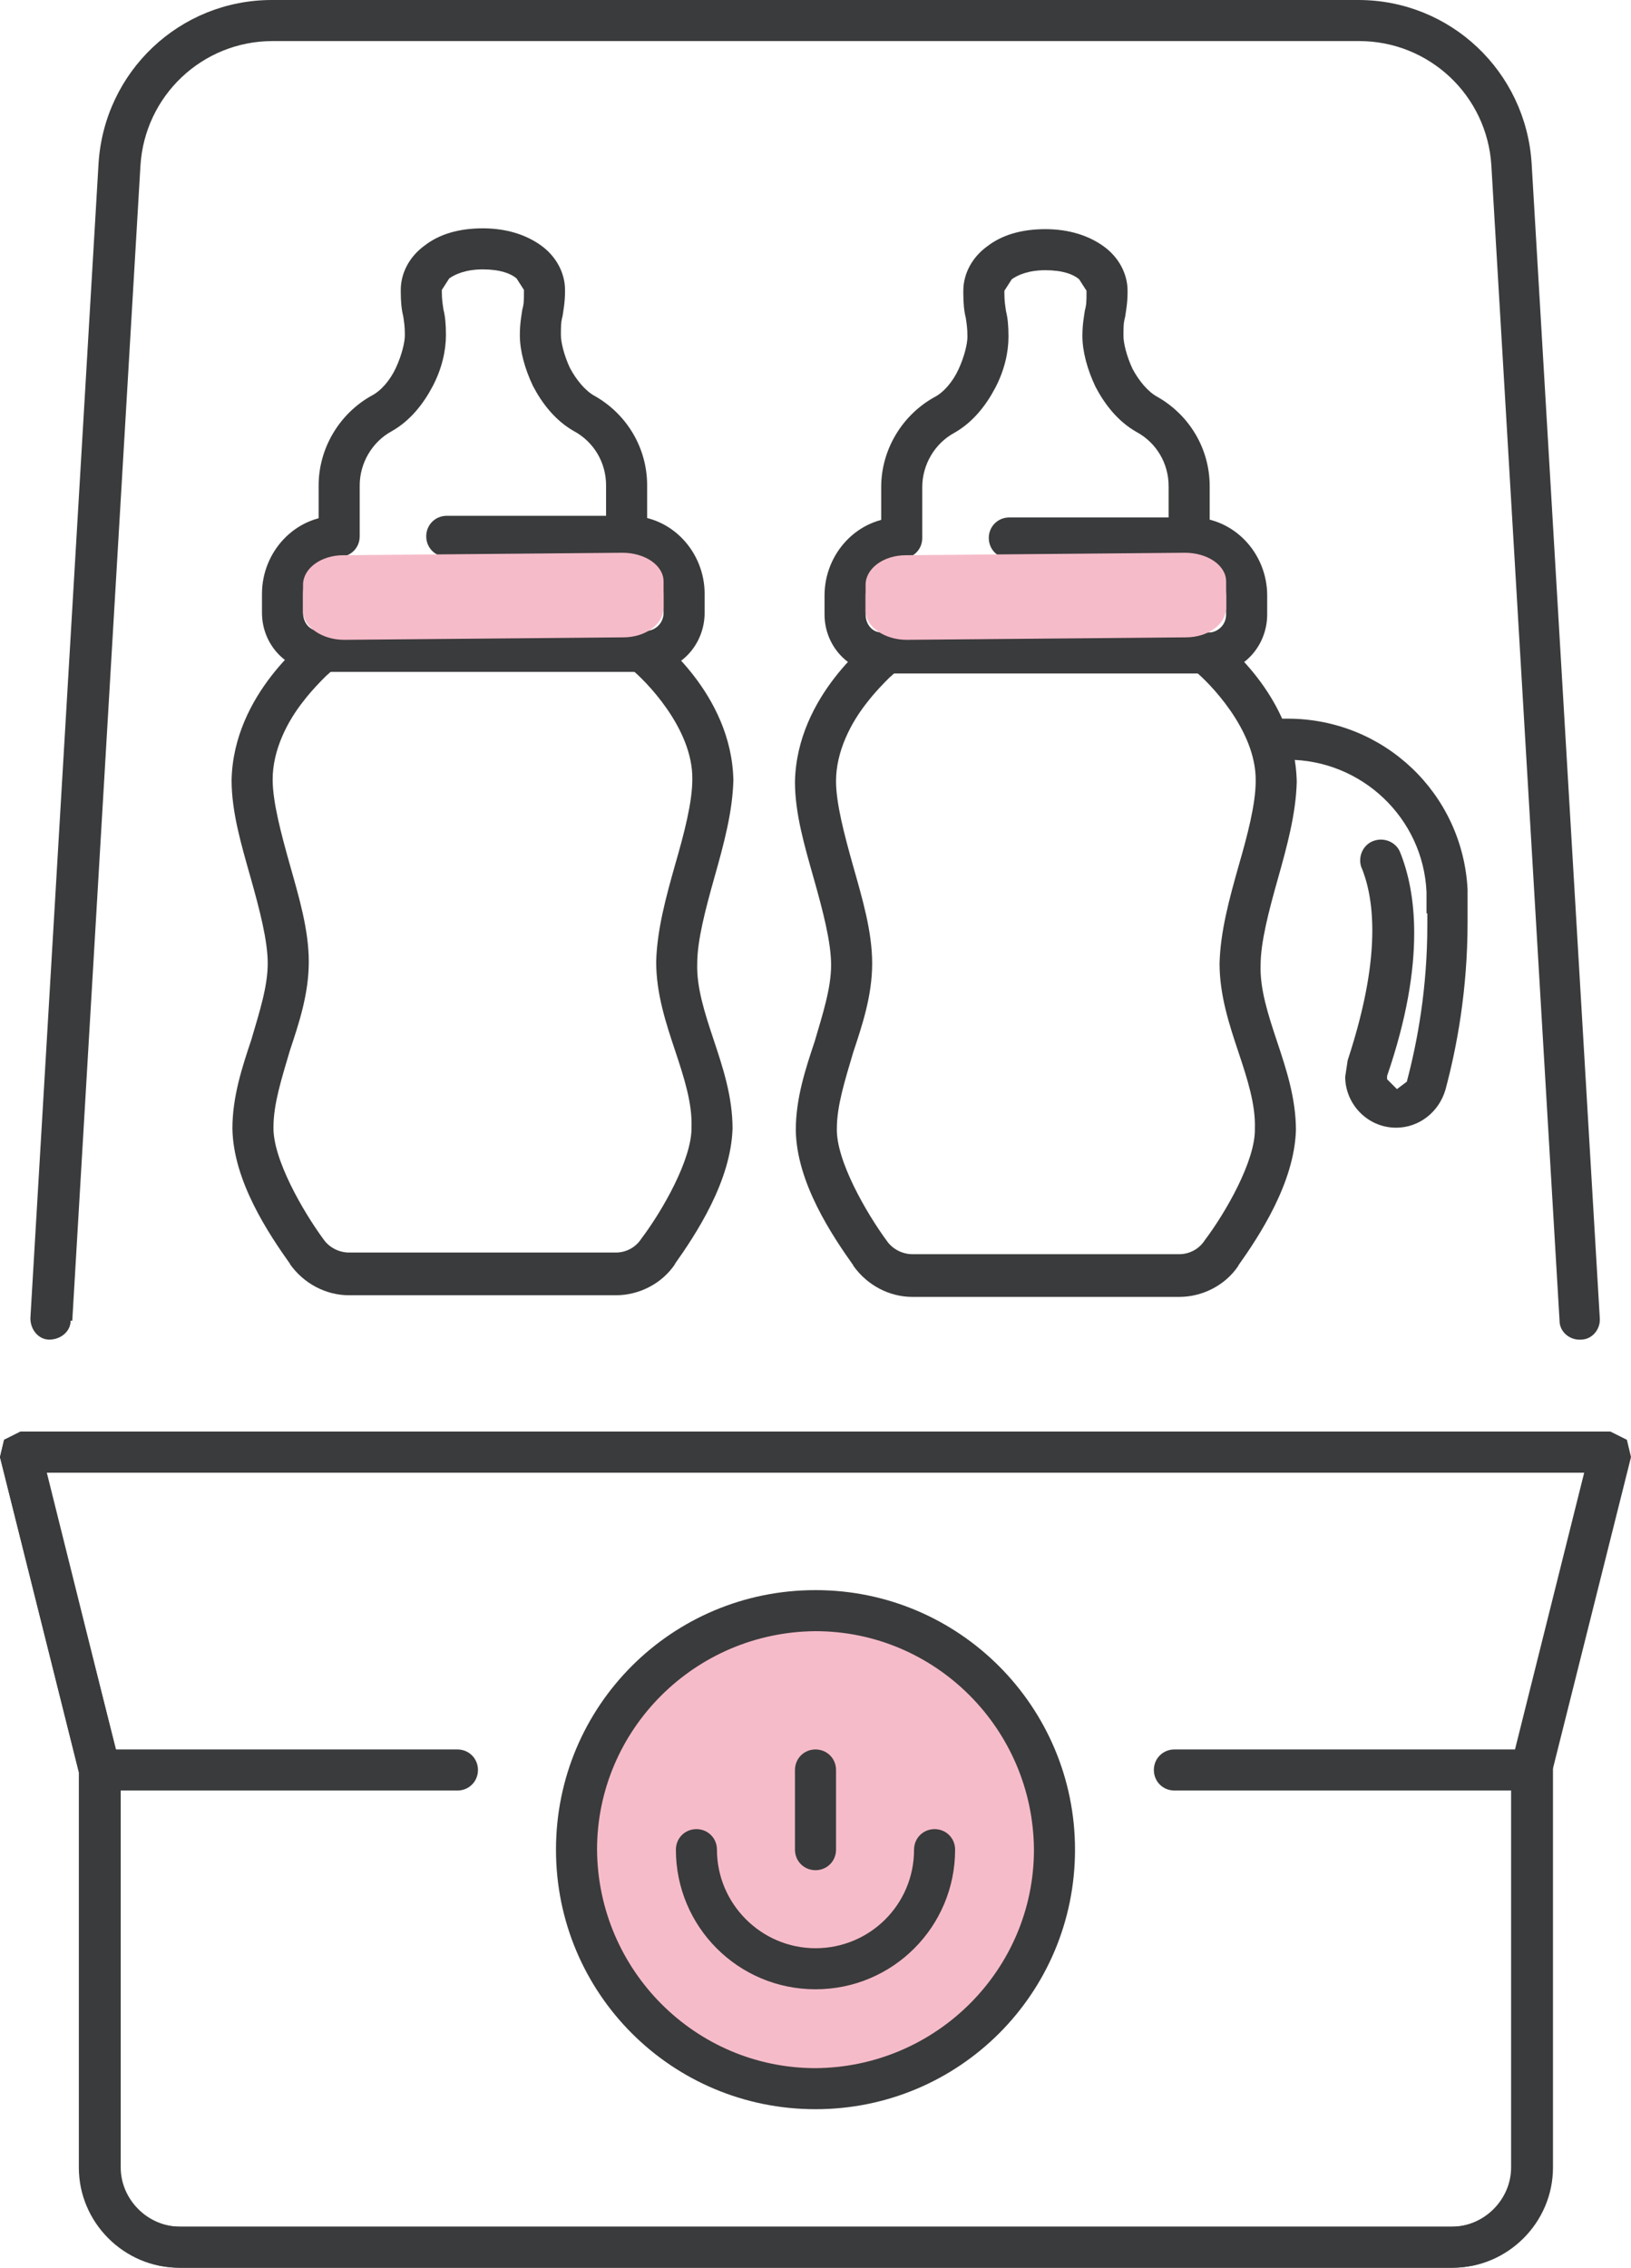
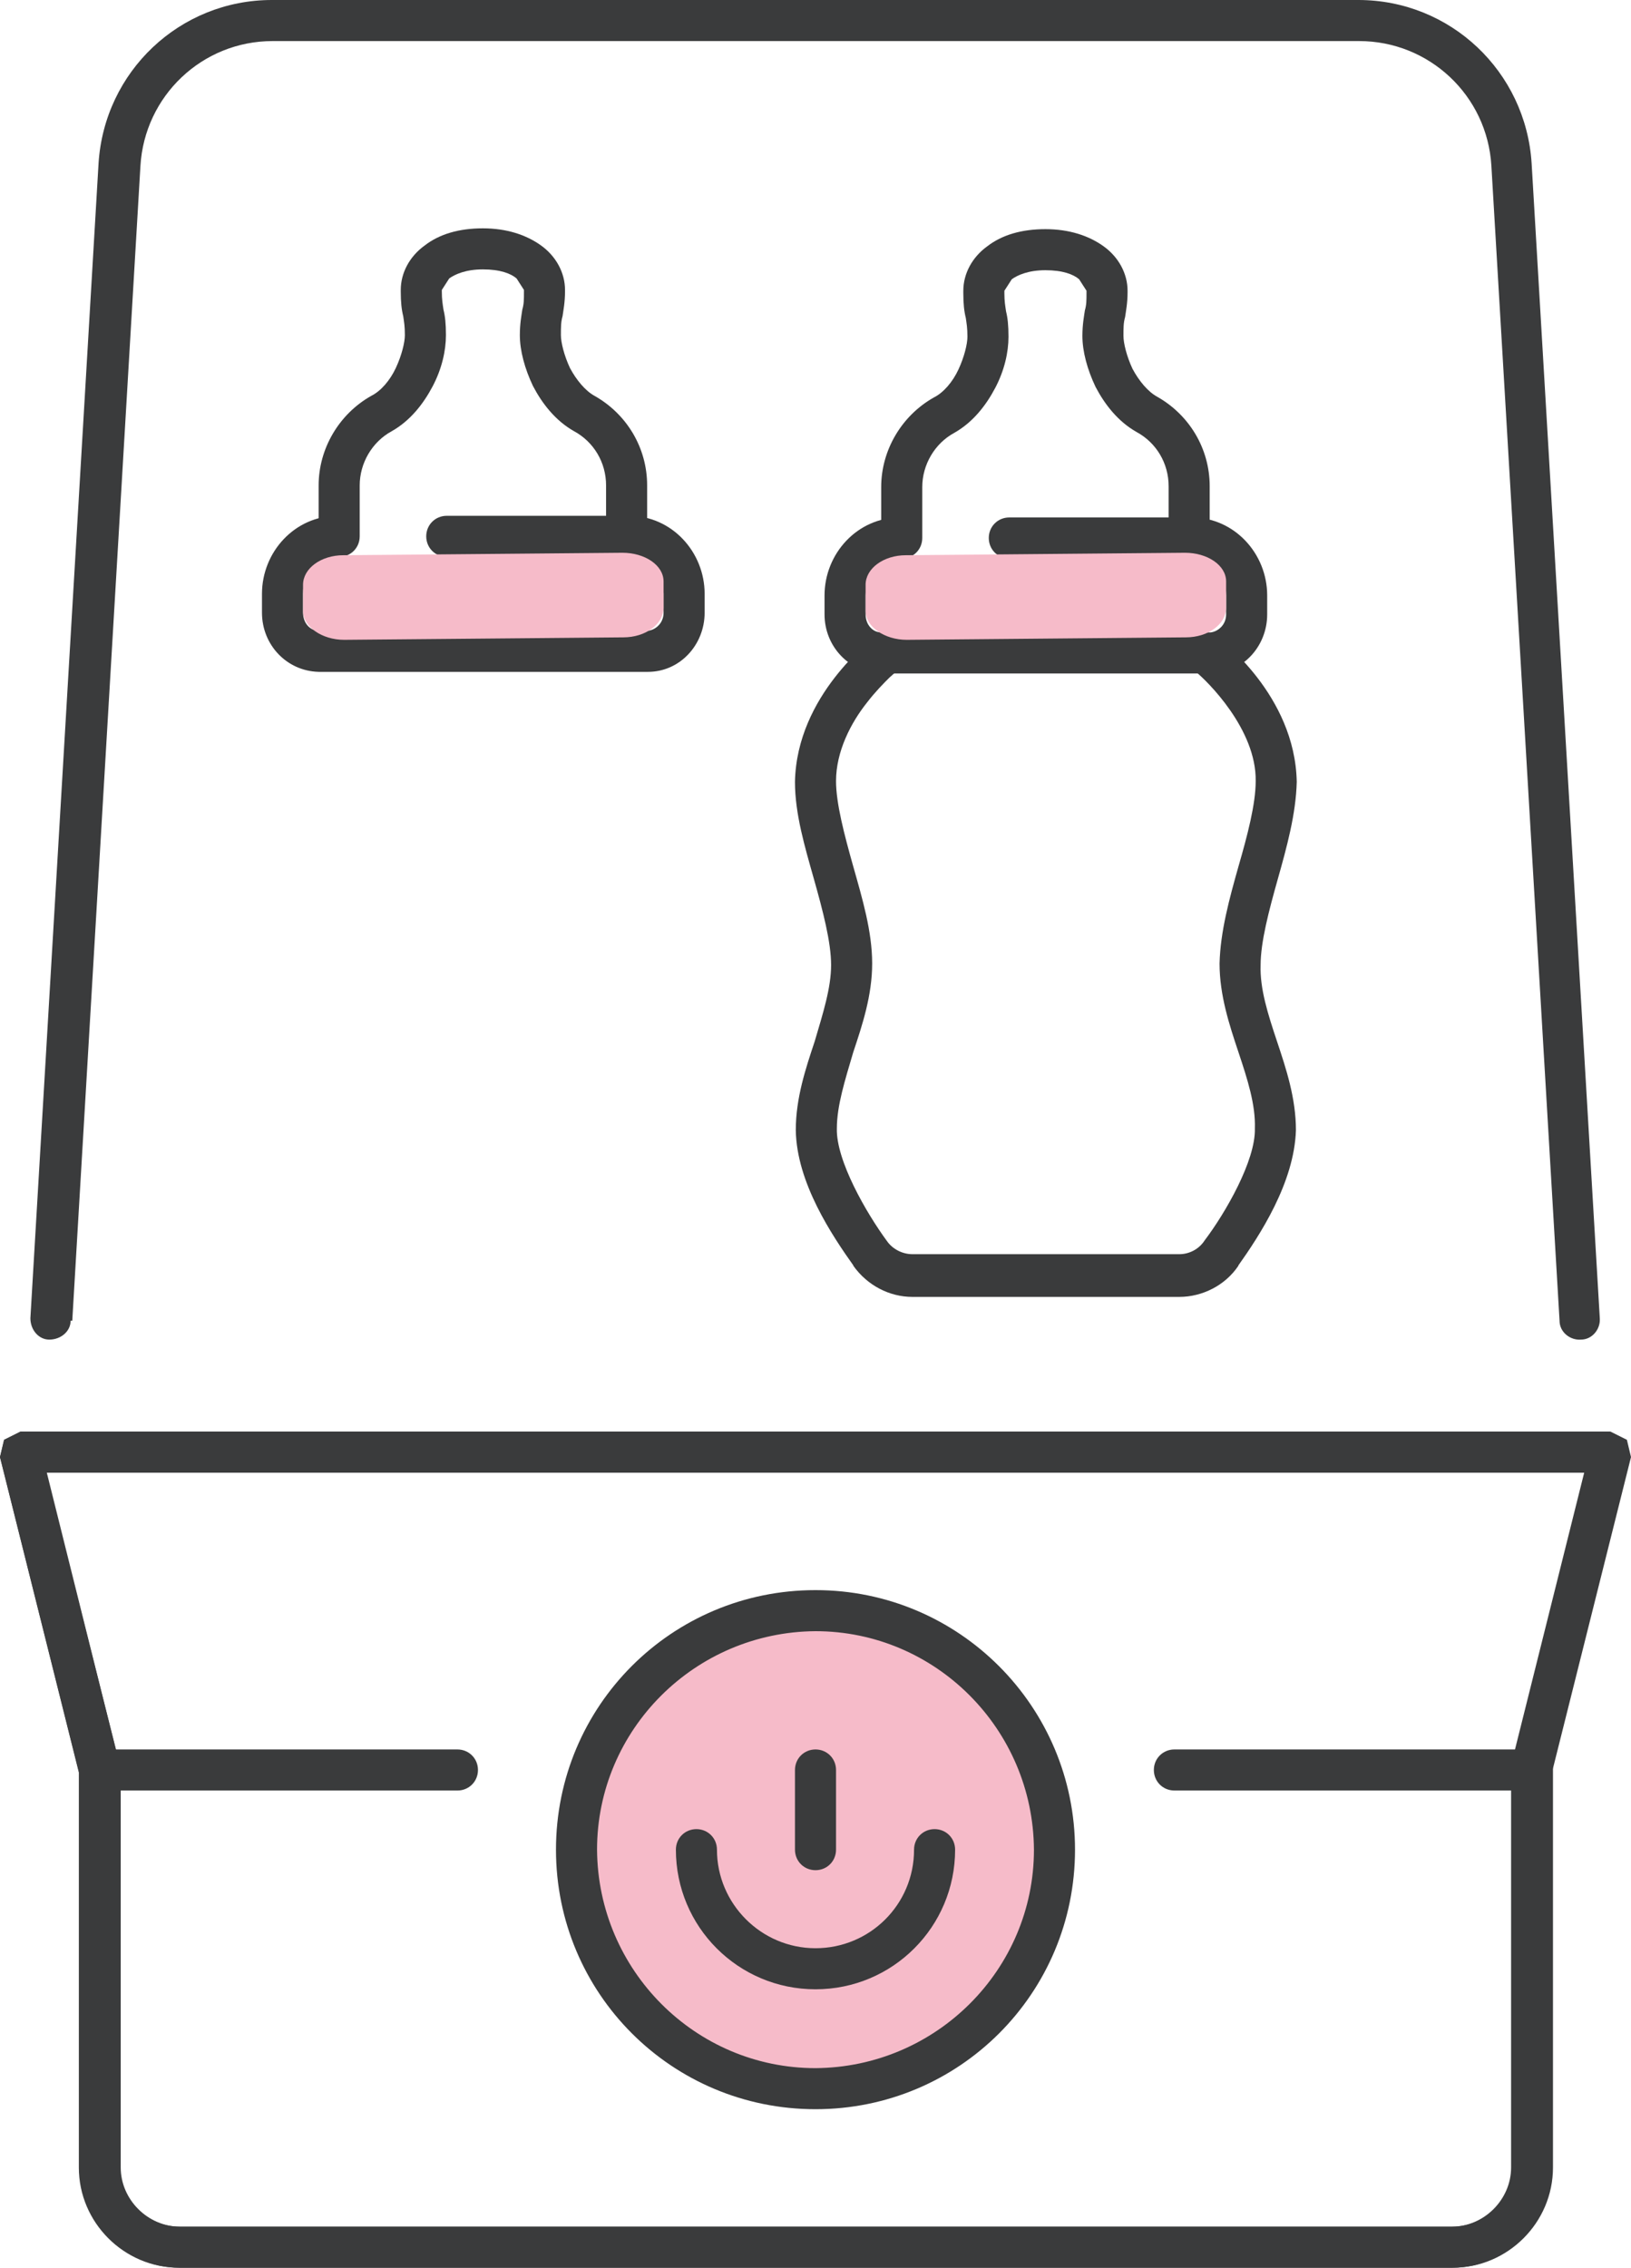
<svg xmlns="http://www.w3.org/2000/svg" id="Warstwa_2" viewBox="0 0 19.86 27.61">
  <defs>
    <style>
      .cls-1 {
        fill: #3a3b3c;
      }

      .cls-2 {
        fill: #f6bbc9;
      }
    </style>
  </defs>
  <g id="Warstwa_1-2" data-name="Warstwa_1">
    <g id="Warstwa_1-3" data-name="Warstwa_1">
      <g>
        <circle class="cls-2" cx="9.93" cy="22.52" r="2.91" />
        <path class="cls-1" d="M18.65,21.55h-.25v4.84c0,.39-.33.72-.72.72H2.18c-.39,0-.72-.33-.72-.72v-4.9l-.9-3.56h18.73l-.89,3.56v.06h.24l.24.06.97-3.87-.05-.21-.2-.1H.25l-.2.1-.05.21.96,3.84v4.81c0,.67.55,1.22,1.22,1.22h15.5c.67,0,1.22-.55,1.22-1.22v-4.84h-.25l.24.06s-.24-.06-.24-.06ZM12.84,22.52h.25c0-1.74-1.41-3.16-3.16-3.16s-3.16,1.41-3.16,3.16,1.41,3.16,3.16,3.16,3.16-1.41,3.16-3.16h-.5c0,1.46-1.19,2.65-2.66,2.66-1.46,0-2.65-1.19-2.66-2.66,0-1.46,1.19-2.65,2.66-2.66,1.46,0,2.65,1.19,2.66,2.66h.25Z" />
        <path class="cls-1" d="M14.29,21.8h4.36c.11,0,.21-.08.24-.19l.97-3.87-.05-.21-.2-.1H.25l-.2.1-.05.21.97,3.87c.03.11.13.19.24.19h4.36c.14,0,.25-.11.25-.25s-.11-.25-.25-.25H1.41l-.84-3.37h18.73l-.84,3.37h-4.16c-.14,0-.25.11-.25.25s.11.25.25.25h-.01Z" />
        <path class="cls-1" d="M.97,21.55v4.84c0,.67.55,1.22,1.22,1.22h15.5c.67,0,1.22-.55,1.22-1.22v-4.84c0-.14-.11-.25-.25-.25s-.25.11-.25.25v4.84c0,.39-.33.72-.72.72H2.19c-.39,0-.72-.33-.72-.72v-4.84c0-.14-.11-.25-.25-.25s-.25.11-.25.25h0Z" />
        <path class="cls-1" d="M8.23,22.52c0,.94.76,1.7,1.7,1.7s1.7-.76,1.7-1.7c0-.14-.11-.25-.25-.25s-.25.11-.25.25c0,.67-.54,1.2-1.2,1.2s-1.2-.54-1.2-1.2c0-.14-.11-.25-.25-.25s-.25.11-.25.25h0Z" />
        <path class="cls-1" d="M9.68,21.55v.97c0,.14.11.25.25.25s.25-.11.25-.25v-.97c0-.14-.11-.25-.25-.25s-.25.11-.25.25" />
        <path class="cls-1" d="M.88,16.08L1.71,2.02c.05-.85.75-1.52,1.61-1.52h13.23c.85,0,1.56.66,1.61,1.52l.83,14.06c0,.14.13.24.26.23.14,0,.24-.13.23-.26l-.83-14.06c-.07-1.12-.99-1.99-2.11-1.99H3.31C2.19,0,1.27.87,1.2,1.99l-.83,14.06c0,.14.1.26.23.26.14,0,.26-.1.26-.23h.02Z" />
        <path class="cls-1" d="M4.38,6.53v-.62c0-.27.15-.53.39-.66.23-.13.39-.34.5-.55s.16-.43.16-.62c0-.14-.01-.23-.03-.31-.01-.07-.02-.12-.02-.22h0v-.02l.09-.14c.07-.05.2-.11.41-.11s.34.05.41.11l.09.14v.02c0,.1,0,.15-.02.22-.01.07-.03.17-.03.31,0,.19.06.41.16.62.11.21.27.42.5.55.24.13.39.38.39.66v.62c0,.14.11.25.25.25s.25-.11.25-.25v-.62c0-.46-.25-.87-.64-1.09-.11-.06-.22-.19-.3-.34-.07-.15-.11-.31-.11-.4,0-.1,0-.16.02-.23.01-.07.03-.17.03-.3v-.02c0-.21-.11-.41-.29-.54s-.42-.21-.71-.21-.53.07-.71.21c-.18.13-.29.33-.29.54h.25-.25v.02c0,.13.01.22.03.3.01.07.02.12.02.23,0,.09-.04.25-.11.4s-.18.28-.3.34c-.39.22-.64.64-.64,1.09v.62c0,.14.11.25.25.25s.25-.11.25-.25h0Z" />
        <path class="cls-1" d="M5.44,6.78h2.22c.22,0,.42.19.42.45v.23c0,.13-.1.21-.19.22H3.88c-.1,0-.19-.09-.19-.22v-.23c0-.26.19-.45.42-.45.14,0,.25-.11.25-.25s-.11-.25-.25-.25c-.52,0-.92.44-.92.95v.23c0,.39.3.71.69.72h4.01c.39,0,.69-.33.69-.72v-.23c0-.51-.4-.95-.92-.95h-2.22c-.14,0-.25.11-.25.25s.11.25.25.25h0Z" />
-         <path class="cls-1" d="M7.66,8.13l.03.02c.15.12.75.71.74,1.34,0,.28-.1.66-.21,1.04-.11.39-.22.79-.23,1.18,0,.39.12.75.23,1.08.11.33.21.64.2.93.01.39-.36,1.03-.61,1.36h0c-.07.11-.19.17-.31.17h-3.25c-.12,0-.24-.06-.31-.16h0c-.25-.34-.62-.98-.61-1.37,0-.28.1-.59.2-.93.11-.33.23-.69.23-1.08s-.12-.79-.23-1.18c-.11-.39-.21-.77-.21-1.04,0-.36.18-.71.38-.96.1-.13.2-.23.27-.3l.09-.08.03-.02c.11-.08.13-.24.04-.35-.08-.11-.24-.13-.35-.04-.01.02-.94.7-.96,1.76,0,.39.12.79.23,1.18.11.39.21.77.21,1.05s-.1.59-.2.93c-.11.33-.23.69-.23,1.08.01.64.44,1.28.71,1.66l.2-.15-.21.14c.17.24.44.38.72.38h3.25c.28,0,.56-.14.72-.38l-.21-.14.2.15c.27-.38.69-1.02.71-1.66,0-.39-.12-.75-.23-1.08-.11-.33-.21-.64-.2-.93,0-.28.1-.66.21-1.05.11-.39.22-.79.23-1.18-.02-1.06-.94-1.74-.96-1.76-.11-.08-.27-.07-.35.04s-.07.27.04.35h0Z" />
        <path class="cls-1" d="M11.23,6.55v-.62c0-.27.15-.53.39-.66.23-.13.39-.34.5-.55s.16-.43.16-.62c0-.14-.01-.23-.03-.31-.01-.07-.02-.12-.02-.22h0v-.03l.09-.14c.07-.05.2-.11.41-.11s.34.05.41.11l.09.14v.02c0,.1,0,.15-.02.22-.01.07-.03.17-.03.31,0,.19.06.41.16.62.11.21.27.42.5.55.24.13.39.38.39.66v.62c0,.14.11.25.25.25s.25-.11.25-.25v-.62c0-.46-.25-.87-.64-1.09-.11-.06-.22-.19-.3-.34-.07-.15-.11-.31-.11-.4,0-.1,0-.16.02-.23.01-.07.03-.17.03-.3v-.02c0-.21-.11-.41-.29-.54s-.42-.21-.71-.21-.53.07-.71.21c-.18.13-.29.33-.29.54h.25-.25v.03c0,.13.01.22.03.3.01.07.02.12.02.23,0,.09-.04.25-.11.4s-.18.28-.3.34c-.39.22-.64.64-.64,1.09v.62c0,.14.11.25.25.25s.25-.11.25-.25h0Z" />
        <path class="cls-1" d="M12.29,6.8h2.22c.22,0,.42.19.42.45v.23c0,.13-.1.21-.19.22h-4.01c-.1,0-.19-.09-.19-.22v-.23c0-.26.19-.45.42-.45.14,0,.25-.11.25-.25s-.11-.25-.25-.25c-.52,0-.92.44-.92.95v.23c0,.39.3.71.69.72h4.01c.39,0,.69-.33.69-.72v-.23c0-.51-.4-.95-.92-.95h-2.22c-.14,0-.25.11-.25.25s.11.25.25.25h0Z" />
        <path class="cls-1" d="M14.52,8.15l.03.02c.15.12.75.71.74,1.34,0,.28-.1.66-.21,1.04-.11.39-.22.79-.23,1.18,0,.39.12.75.23,1.08.11.33.21.64.2.93.01.39-.36,1.03-.61,1.36h0c-.07.11-.19.17-.31.17h-3.25c-.12,0-.24-.06-.31-.16h0c-.25-.34-.62-.98-.61-1.37,0-.28.1-.59.2-.93.11-.33.23-.69.23-1.08s-.12-.79-.23-1.18c-.11-.39-.21-.77-.21-1.04,0-.36.18-.71.38-.96.1-.13.2-.23.27-.3l.09-.08.03-.02c.11-.08.13-.24.04-.35-.08-.11-.24-.13-.35-.04-.01.02-.94.7-.96,1.76,0,.39.12.79.23,1.18.11.39.21.77.21,1.05s-.1.59-.2.93c-.11.33-.23.69-.23,1.08.01.64.44,1.28.71,1.66l.2-.15-.21.14c.17.24.44.38.72.38h3.25c.28,0,.56-.14.72-.38l-.21-.14.2.15c.27-.38.69-1.02.71-1.66,0-.39-.12-.75-.23-1.08-.11-.33-.21-.64-.2-.93,0-.28.1-.66.21-1.05.11-.39.22-.79.23-1.18-.02-1.06-.94-1.74-.96-1.76-.11-.08-.27-.07-.35.04s-.07.27.04.35h0Z" />
-         <path class="cls-1" d="M16.57,10.54c.08.19.14.44.14.79,0,.4-.08.91-.3,1.58l-.03.2c0,.33.27.62.62.62.28,0,.52-.19.6-.46.14-.52.27-1.22.27-2.04v-.14h0v-.26h0c-.06-1.17-1.02-2.08-2.19-2.08h-.14c-.14,0-.25.11-.25.25s.11.25.25.25h.14c.9,0,1.65.71,1.69,1.61h.25-.25v.26h.26-.25v.14c0,.77-.12,1.42-.25,1.91l-.12.09-.12-.12v-.04c.24-.7.33-1.27.33-1.74,0-.41-.07-.73-.17-.98-.05-.13-.2-.19-.33-.14-.13.05-.19.2-.14.33h0v-.03Z" />
        <path class="cls-2" d="M8.08,7.08v.32c0,.2-.22.36-.49.36l-3.4.03c-.27,0-.5-.16-.5-.35v-.32c0-.2.22-.36.49-.36l3.4-.03c.27,0,.5.15.5.35Z" />
        <path class="cls-2" d="M14.93,7.08v.32c0,.2-.22.36-.49.36l-3.4.03c-.27,0-.5-.16-.5-.35v-.32c0-.2.22-.36.49-.36l3.4-.03c.27,0,.5.15.5.35Z" />
      </g>
    </g>
  </g>
</svg>